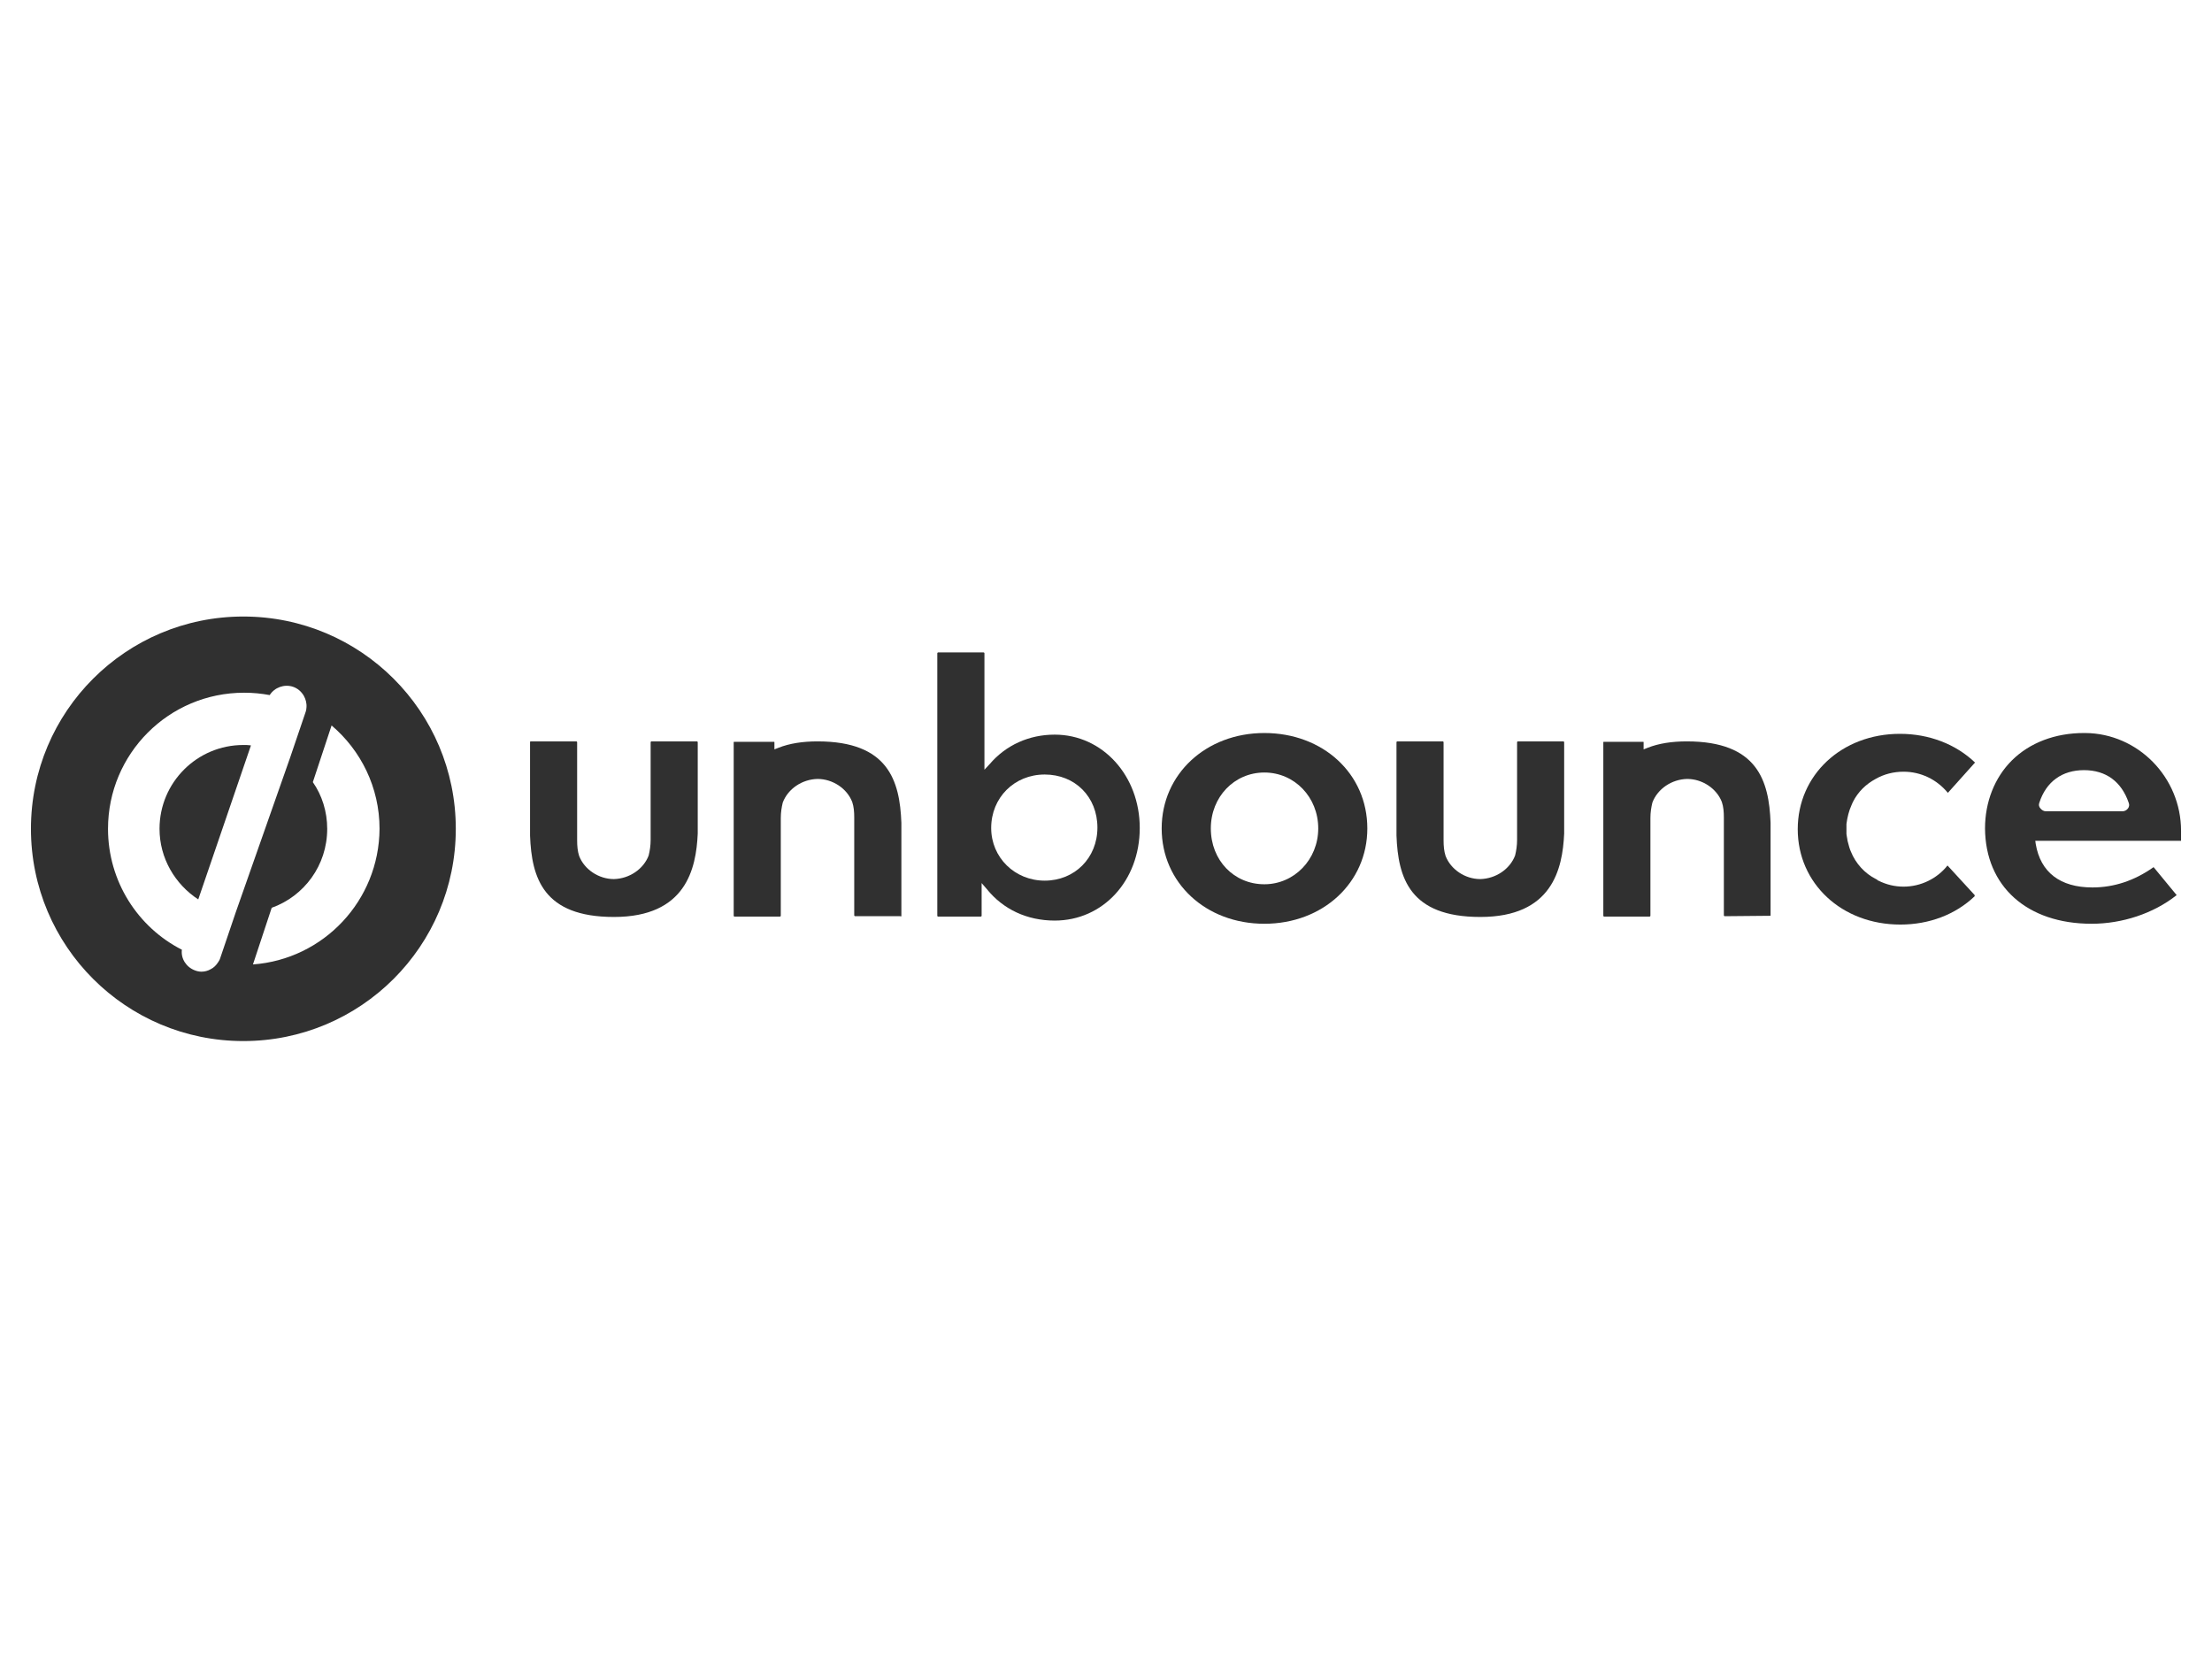
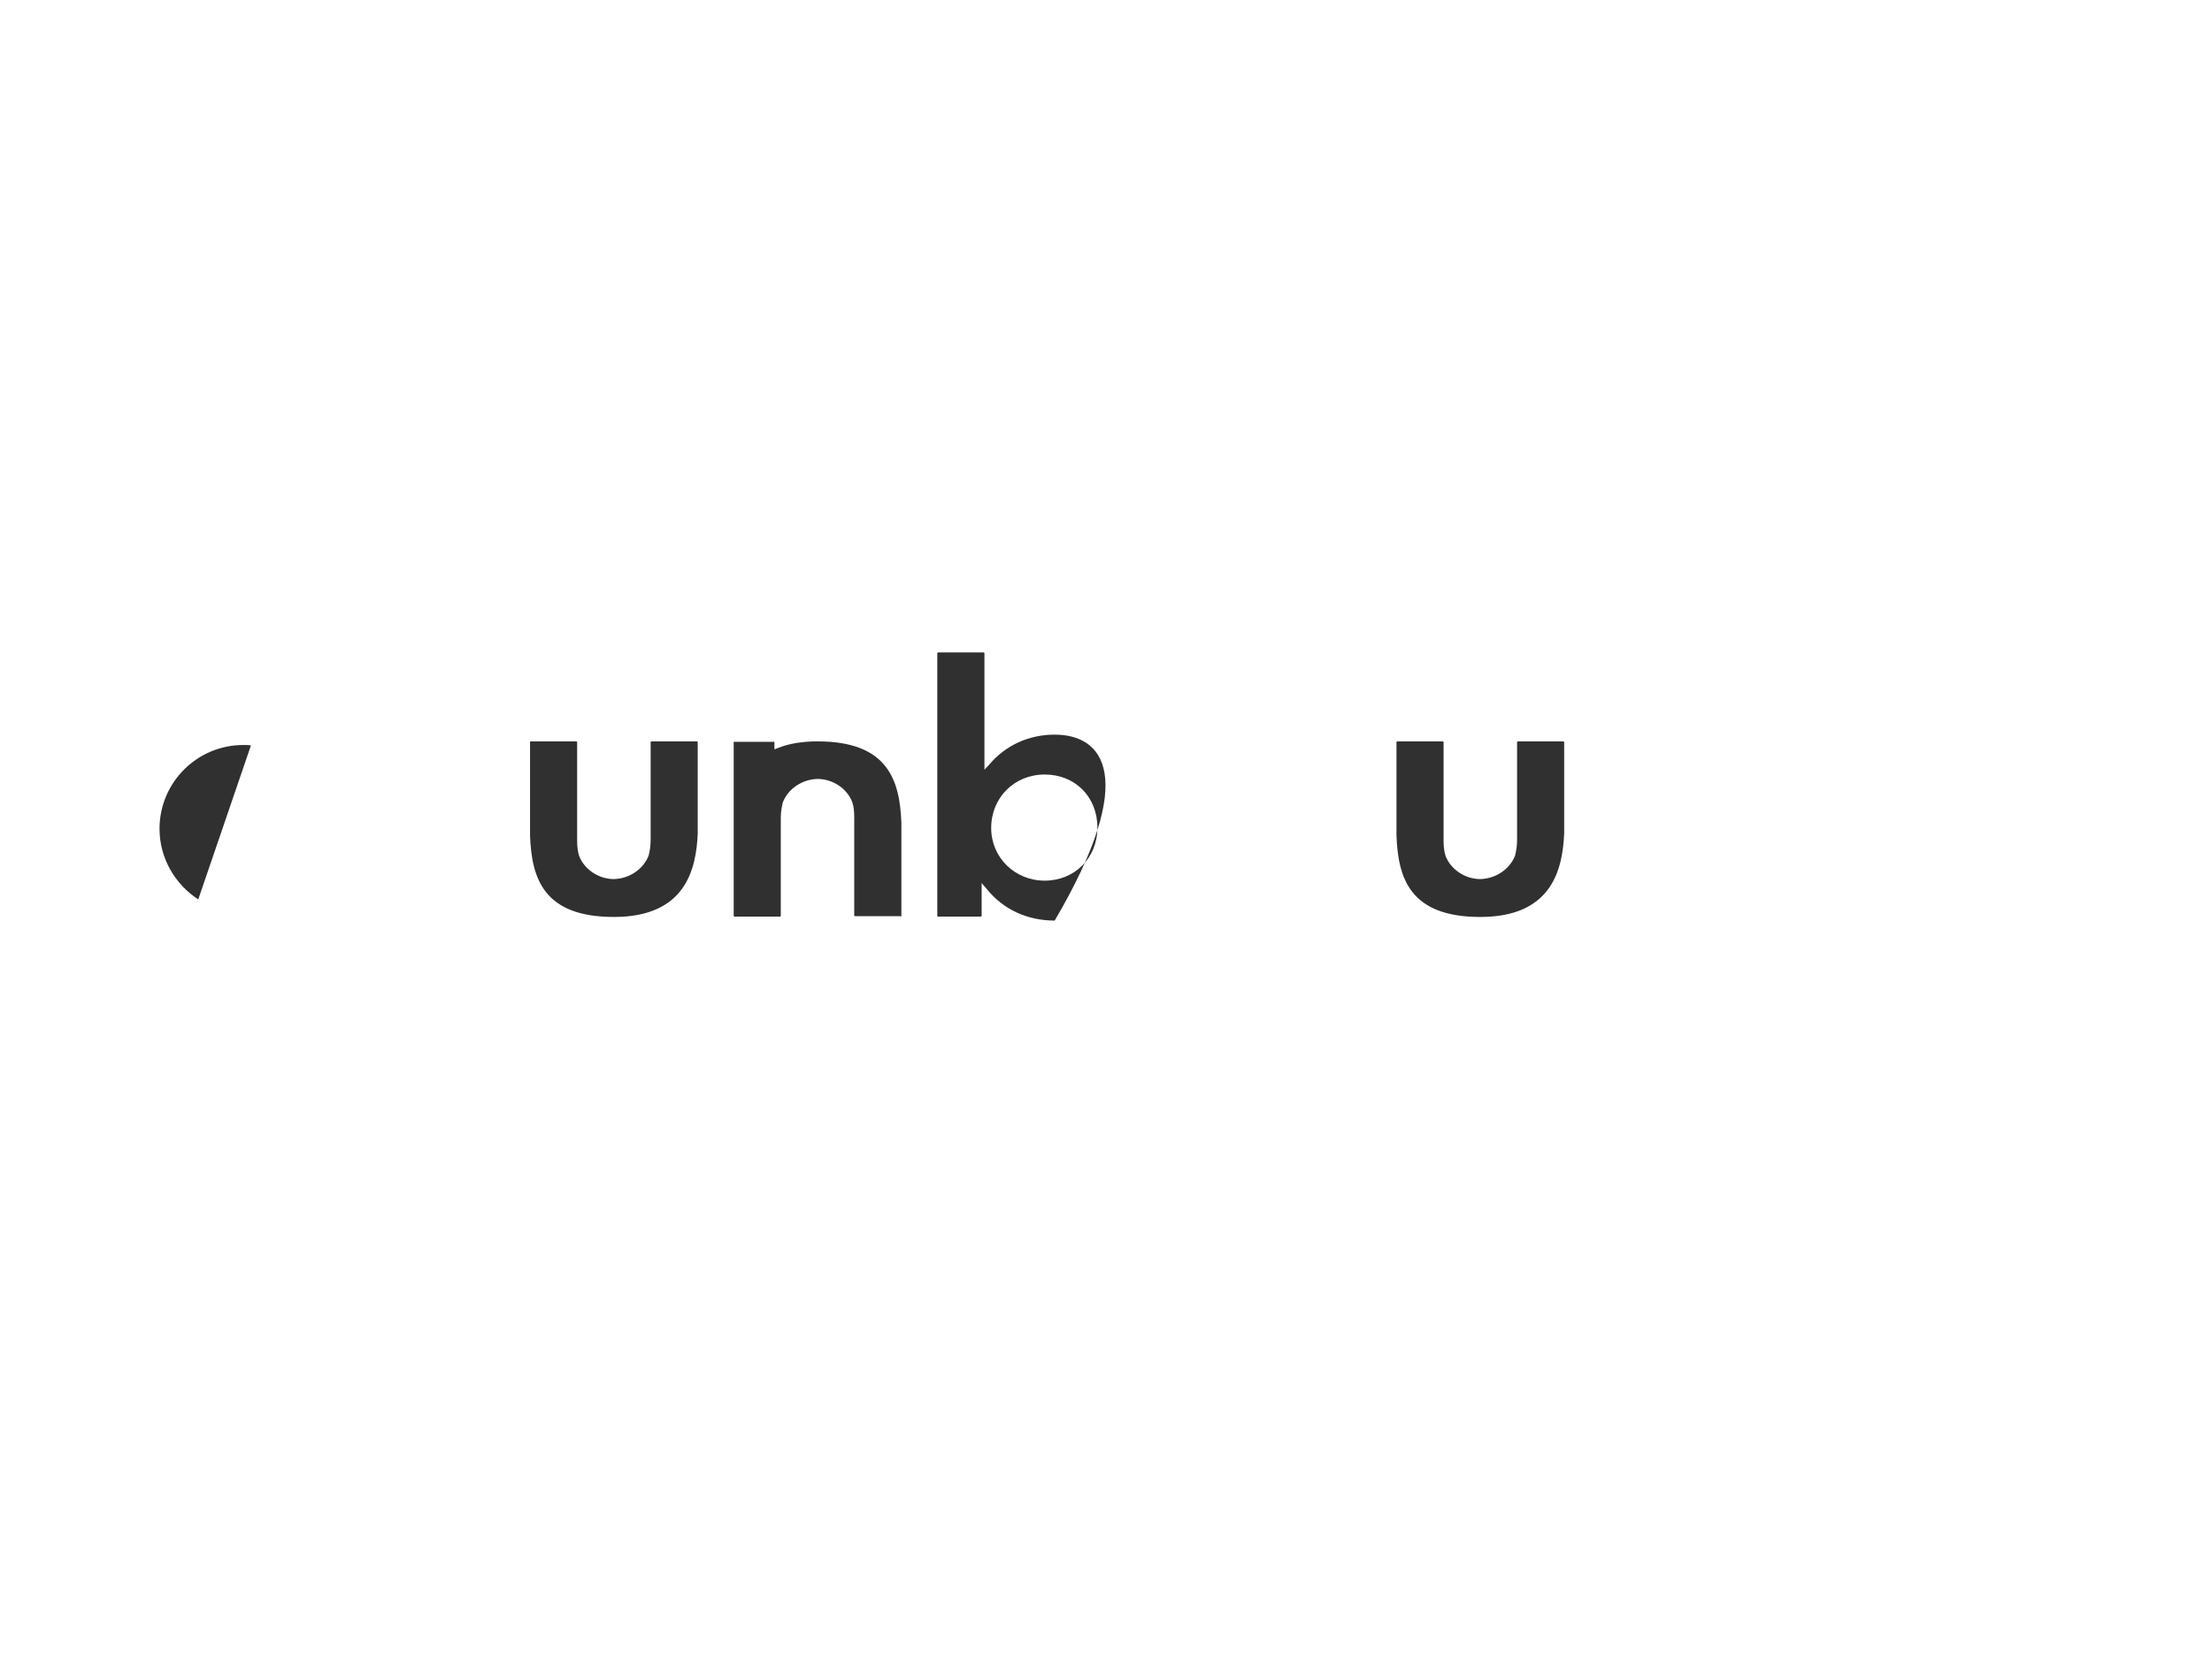
<svg xmlns="http://www.w3.org/2000/svg" width="427" height="320" viewBox="0 0 427 320" fill="none">
  <rect width="427" height="320" fill="white" />
-   <path d="M403.763 178.333C409.695 178.333 415.71 176.333 420.099 172.864C420.182 172.792 420.182 172.708 420.099 172.708L415.783 167.469C415.71 167.396 415.627 167.396 415.627 167.469C412.009 170.01 408.079 171.323 403.92 171.323C397.675 171.323 393.891 168.396 392.973 162.927L392.89 162.312H421.027V160.385C421.027 150.062 412.708 141.583 402.533 141.51C402.45 141.51 402.377 141.51 402.293 141.51C396.747 141.51 391.816 143.364 388.345 146.823C385.03 150.135 383.185 154.833 383.185 159.927C383.258 171.094 391.274 178.333 403.763 178.333ZM393.661 154.989C394.975 150.906 398.061 148.677 402.293 148.677C406.536 148.677 409.538 150.906 410.925 154.989C411.081 155.375 411.008 155.76 410.779 156.073C410.539 156.375 410.164 156.614 409.778 156.614H394.902C394.516 156.614 394.131 156.375 393.891 156.073C393.589 155.76 393.516 155.375 393.661 154.989Z" fill="#303030" />
-   <path d="M347.032 160.073C347.032 170.552 355.518 178.489 366.839 178.489C372.395 178.489 377.483 176.562 381.183 173.021V172.792L375.94 167.083C373.938 169.625 370.769 171.167 367.464 171.167C365.765 171.167 364.149 170.781 362.606 170.01C362.523 170.01 362.45 169.937 362.377 169.864L362.294 169.781L362.137 169.708C359.979 168.625 358.207 166.698 357.29 164.396C357.05 163.854 356.904 163.312 356.748 162.698C356.664 162.385 356.591 162.156 356.591 161.927L356.518 161.542C356.518 161.385 356.435 161.156 356.435 161C356.435 160.771 356.435 160.542 356.435 160.312C356.435 160.156 356.435 160.073 356.435 160.073C356.435 159.844 356.435 159.614 356.435 159.385V159.229C356.435 159.156 356.435 159.156 356.435 159.073C356.591 157.844 356.904 156.531 357.436 155.375C357.519 155.219 357.592 154.989 357.675 154.833C358.676 152.833 360.219 151.375 362.064 150.375C363.68 149.448 365.536 148.979 367.464 148.979C370.769 148.979 373.855 150.448 376.013 153.062L381.256 147.208C377.556 143.667 372.395 141.667 366.766 141.667C355.518 141.667 347.032 149.604 347.032 160.073Z" fill="#303030" />
-   <path d="M341.788 176.792V158.844C341.486 150.677 339.244 143.125 325.609 143.125C322.752 143.125 320.209 143.51 318.051 144.365L317.279 144.667V143.281C317.279 143.208 317.206 143.208 317.206 143.208H309.575C309.502 143.208 309.502 143.281 309.502 143.281V176.792C309.502 176.875 309.575 176.948 309.648 176.948H318.436C318.52 176.948 318.593 176.875 318.593 176.792V157.917C318.593 156.844 318.749 155.844 318.979 154.917C319.979 152.292 322.679 150.448 325.682 150.375C328.611 150.375 331.384 152.219 332.385 154.833C332.698 155.76 332.771 156.76 332.771 157.844V176.719C332.771 176.792 332.854 176.875 332.927 176.875L341.788 176.792C341.788 176.875 341.715 176.948 341.788 176.792Z" fill="#303030" />
  <path d="M269.575 143.281V161.312C269.878 169.479 272.119 177.021 285.754 177.021C299.63 177.021 301.631 167.781 301.944 160.927V143.281C301.944 143.208 301.871 143.125 301.788 143.125H293C292.927 143.125 292.854 143.208 292.854 143.281V162.156C292.854 163.24 292.697 164.24 292.468 165.167C291.467 167.781 288.767 169.625 285.754 169.708C282.825 169.708 280.052 167.854 279.051 165.24C278.749 164.312 278.666 163.312 278.666 162.229V143.281C278.666 143.208 278.593 143.125 278.509 143.125H269.732C269.648 143.125 269.575 143.208 269.575 143.281Z" fill="#303030" />
-   <path d="M244.066 141.51C232.807 141.51 224.248 149.448 224.248 159.927C224.248 170.396 232.734 178.333 244.066 178.333C255.387 178.333 263.946 170.396 263.946 159.927C263.946 149.364 255.387 141.51 244.066 141.51ZM244.066 170.708C238.207 170.708 233.735 166.083 233.735 159.927C233.735 153.833 238.28 149.135 244.066 149.135C249.914 149.135 254.47 153.917 254.47 159.927C254.47 165.927 249.841 170.708 244.066 170.708Z" fill="#303030" />
-   <path d="M203.597 177.719C212.927 177.719 220.016 170.01 220.016 159.844C220.016 149.75 212.843 141.823 203.597 141.823C198.666 141.823 194.193 143.823 191.035 147.521L190.034 148.594V126.104C190.034 126.031 189.951 125.948 189.878 125.948H181.089C181.017 125.948 180.933 126.031 180.933 126.104V176.792C180.933 176.875 181.017 176.948 181.089 176.948H189.335C189.419 176.948 189.492 176.875 189.492 176.792V170.479L190.493 171.635C193.651 175.562 198.28 177.719 203.597 177.719ZM201.668 149.521C207.527 149.521 211.843 153.833 211.843 159.771C211.843 165.625 207.454 170.01 201.668 170.01C195.893 170.01 191.337 165.542 191.337 159.844C191.337 153.989 195.809 149.521 201.668 149.521Z" fill="#303030" />
+   <path d="M203.597 177.719C220.016 149.75 212.843 141.823 203.597 141.823C198.666 141.823 194.193 143.823 191.035 147.521L190.034 148.594V126.104C190.034 126.031 189.951 125.948 189.878 125.948H181.089C181.017 125.948 180.933 126.031 180.933 126.104V176.792C180.933 176.875 181.017 176.948 181.089 176.948H189.335C189.419 176.948 189.492 176.875 189.492 176.792V170.479L190.493 171.635C193.651 175.562 198.28 177.719 203.597 177.719ZM201.668 149.521C207.527 149.521 211.843 153.833 211.843 159.771C211.843 165.625 207.454 170.01 201.668 170.01C195.893 170.01 191.337 165.542 191.337 159.844C191.337 153.989 195.809 149.521 201.668 149.521Z" fill="#303030" />
  <path d="M173.844 176.948C173.917 176.948 174.001 176.875 174.001 176.792V158.844C173.688 150.677 171.457 143.125 157.811 143.125C154.965 143.125 152.422 143.51 150.264 144.365L149.492 144.667V143.281C149.492 143.208 149.409 143.208 149.336 143.208H141.705C141.632 143.208 141.632 143.281 141.632 143.281V176.792C141.632 176.875 141.705 176.948 141.778 176.948H150.566C150.649 176.948 150.722 176.875 150.722 176.792V157.917C150.722 156.844 150.879 155.844 151.108 154.917C152.109 152.292 154.809 150.448 157.811 150.375C160.741 150.375 163.514 152.219 164.514 154.833C164.827 155.76 164.9 156.76 164.9 157.844V176.719C164.9 176.792 164.983 176.875 165.056 176.875H173.844V176.948Z" fill="#303030" />
  <path d="M102.32 143.281V161.312C102.622 169.479 104.863 177.021 118.51 177.021C132.375 177.021 134.387 167.781 134.689 160.927V143.281C134.689 143.208 134.616 143.125 134.532 143.125H125.744C125.671 143.125 125.598 143.208 125.598 143.281V162.156C125.598 163.24 125.442 164.24 125.213 165.167C124.212 167.781 121.512 169.625 118.51 169.708C115.58 169.708 112.797 167.854 111.796 165.24C111.494 164.312 111.41 163.312 111.41 162.229V143.281C111.41 143.208 111.337 143.125 111.264 143.125H102.476C102.32 143.125 102.32 143.208 102.32 143.281Z" fill="#303030" />
-   <path d="M46.974 119.021C24.321 119.021 5.974 137.354 5.974 160C5.974 182.646 24.321 200.979 46.974 200.979C69.638 200.979 87.986 182.646 87.986 160C87.986 137.354 69.638 119.021 46.974 119.021ZM45.515 176.104L42.513 184.958C42.429 185.271 42.273 185.5 42.127 185.729C41.741 186.344 41.272 186.812 40.657 187.115C40.115 187.427 39.5 187.583 38.885 187.583C38.499 187.583 38.04 187.5 37.655 187.344C35.955 186.729 34.882 185.042 35.111 183.344C26.625 179.031 20.85 170.167 20.85 160C20.85 145.521 32.567 133.729 47.131 133.729C48.83 133.729 50.446 133.885 52.062 134.187C52.989 132.729 54.835 132.031 56.534 132.573C57.462 132.885 58.15 133.5 58.619 134.271C59.005 134.958 59.234 135.729 59.161 136.583C59.161 136.885 59.078 137.198 59.005 137.427L55.992 146.292L45.515 176.104ZM48.83 186.187L52.447 175.25C58.692 173.021 63.164 167.083 63.164 160C63.164 156.687 62.163 153.531 60.391 150.99L64.008 140.052C69.638 144.823 73.266 151.99 73.266 160C73.182 173.865 62.466 185.187 48.83 186.187Z" fill="#303030" />
  <path d="M30.795 160C30.795 165.698 33.797 170.708 38.27 173.635L48.444 143.896C47.975 143.823 47.443 143.823 46.974 143.823C38.04 143.823 30.795 151.062 30.795 160Z" fill="#303030" />
</svg>